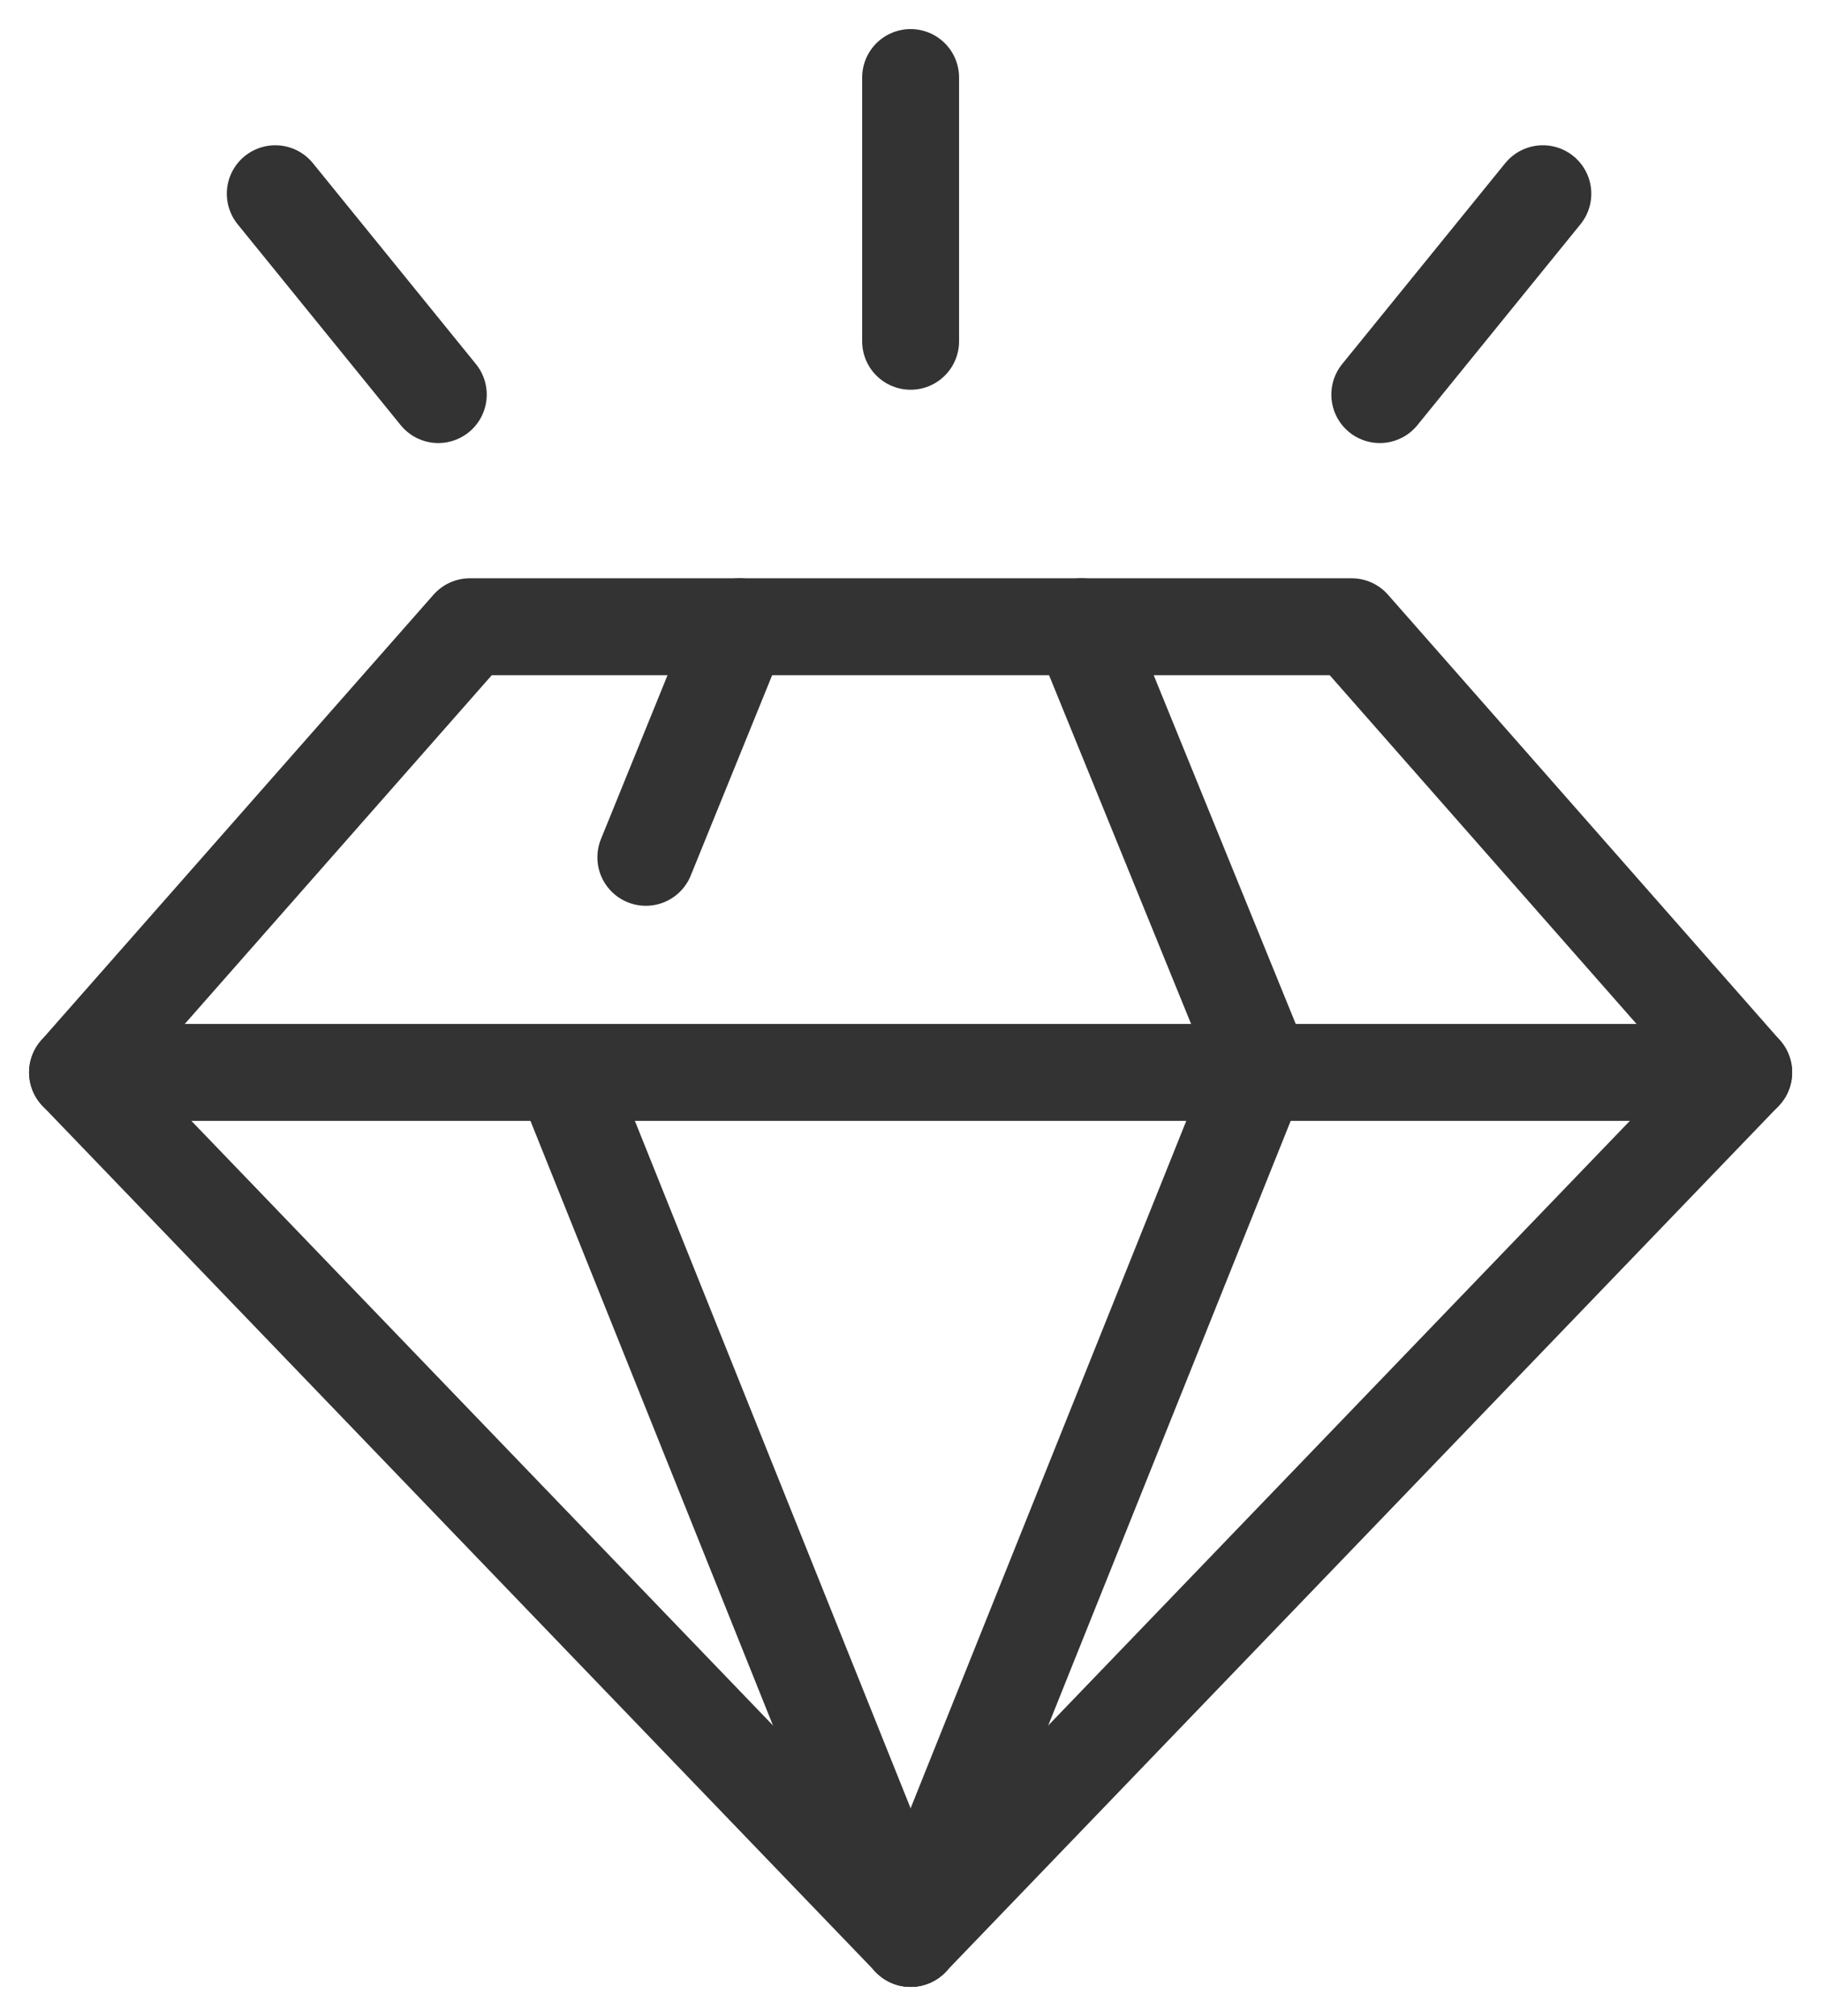
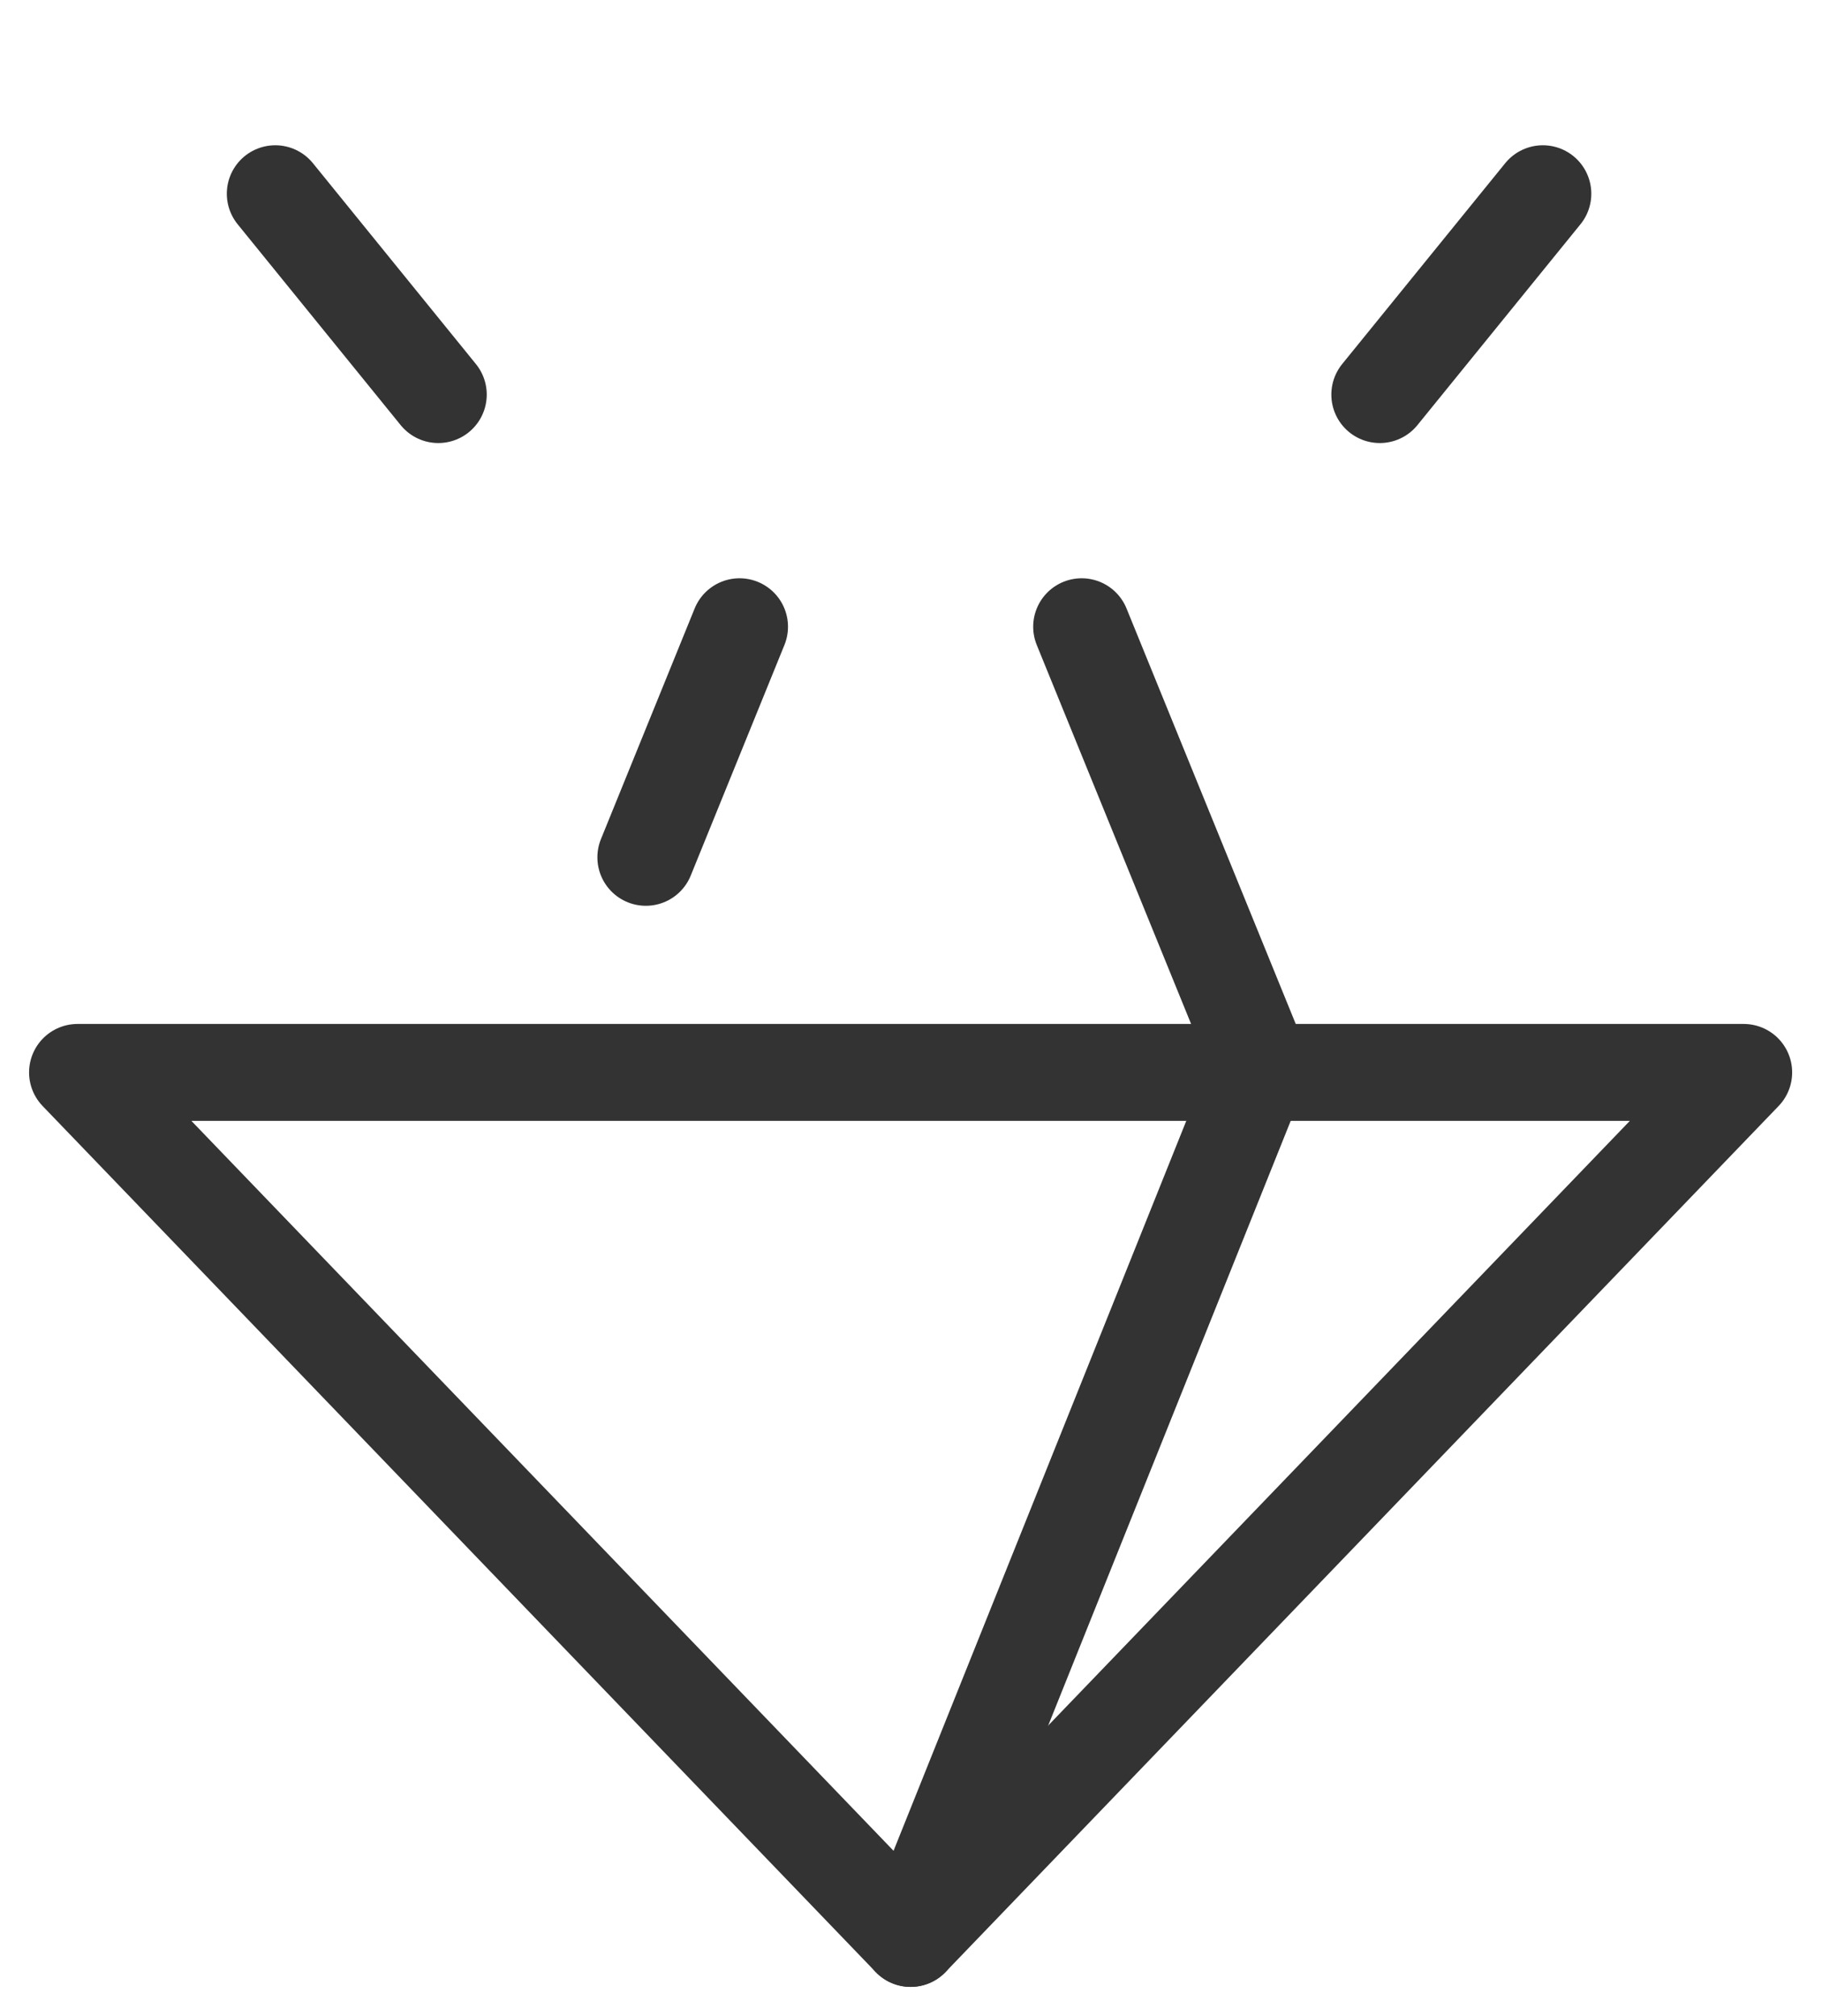
<svg xmlns="http://www.w3.org/2000/svg" width="47" height="52" viewBox="0 0 47 52" fill="none">
  <g id="Gem">
-     <path id="Vector" fill-rule="evenodd" clip-rule="evenodd" d="M2 27.662L12.121 16.166H34.866L44.98 27.662L23.49 50L2 27.662Z" stroke="#333333" stroke-width="2.5" stroke-linecap="round" stroke-linejoin="round" />
+     <path id="Vector" fill-rule="evenodd" clip-rule="evenodd" d="M2 27.662H34.866L44.98 27.662L23.49 50L2 27.662Z" stroke="#333333" stroke-width="2.5" stroke-linecap="round" stroke-linejoin="round" />
    <path id="Vector_2" d="M27.902 16.166L32.516 27.495L23.49 50" stroke="#333333" stroke-width="2.5" stroke-linecap="round" stroke-linejoin="round" />
-     <path id="Vector_3" d="M14.631 27.916L23.49 50" stroke="#333333" stroke-width="2.5" stroke-linecap="round" stroke-linejoin="round" />
    <path id="Vector_4" d="M19.077 16.166L16.66 22.114" stroke="#333333" stroke-width="2.5" stroke-linecap="round" stroke-linejoin="round" />
-     <path id="Vector_5" d="M44.98 27.662H2" stroke="#333333" stroke-width="2.5" stroke-linecap="round" stroke-linejoin="round" />
-     <path id="Vector_6" d="M23.49 2V8.803" stroke="#333333" stroke-width="2.5" stroke-linecap="round" stroke-linejoin="round" />
    <path id="Vector_7" d="M39.799 4.997L35.593 10.178" stroke="#333333" stroke-width="2.5" stroke-linecap="round" stroke-linejoin="round" />
    <path id="Vector_8" d="M7.101 4.997L11.306 10.178" stroke="#333333" stroke-width="2.5" stroke-linecap="round" stroke-linejoin="round" />
  </g>
</svg>